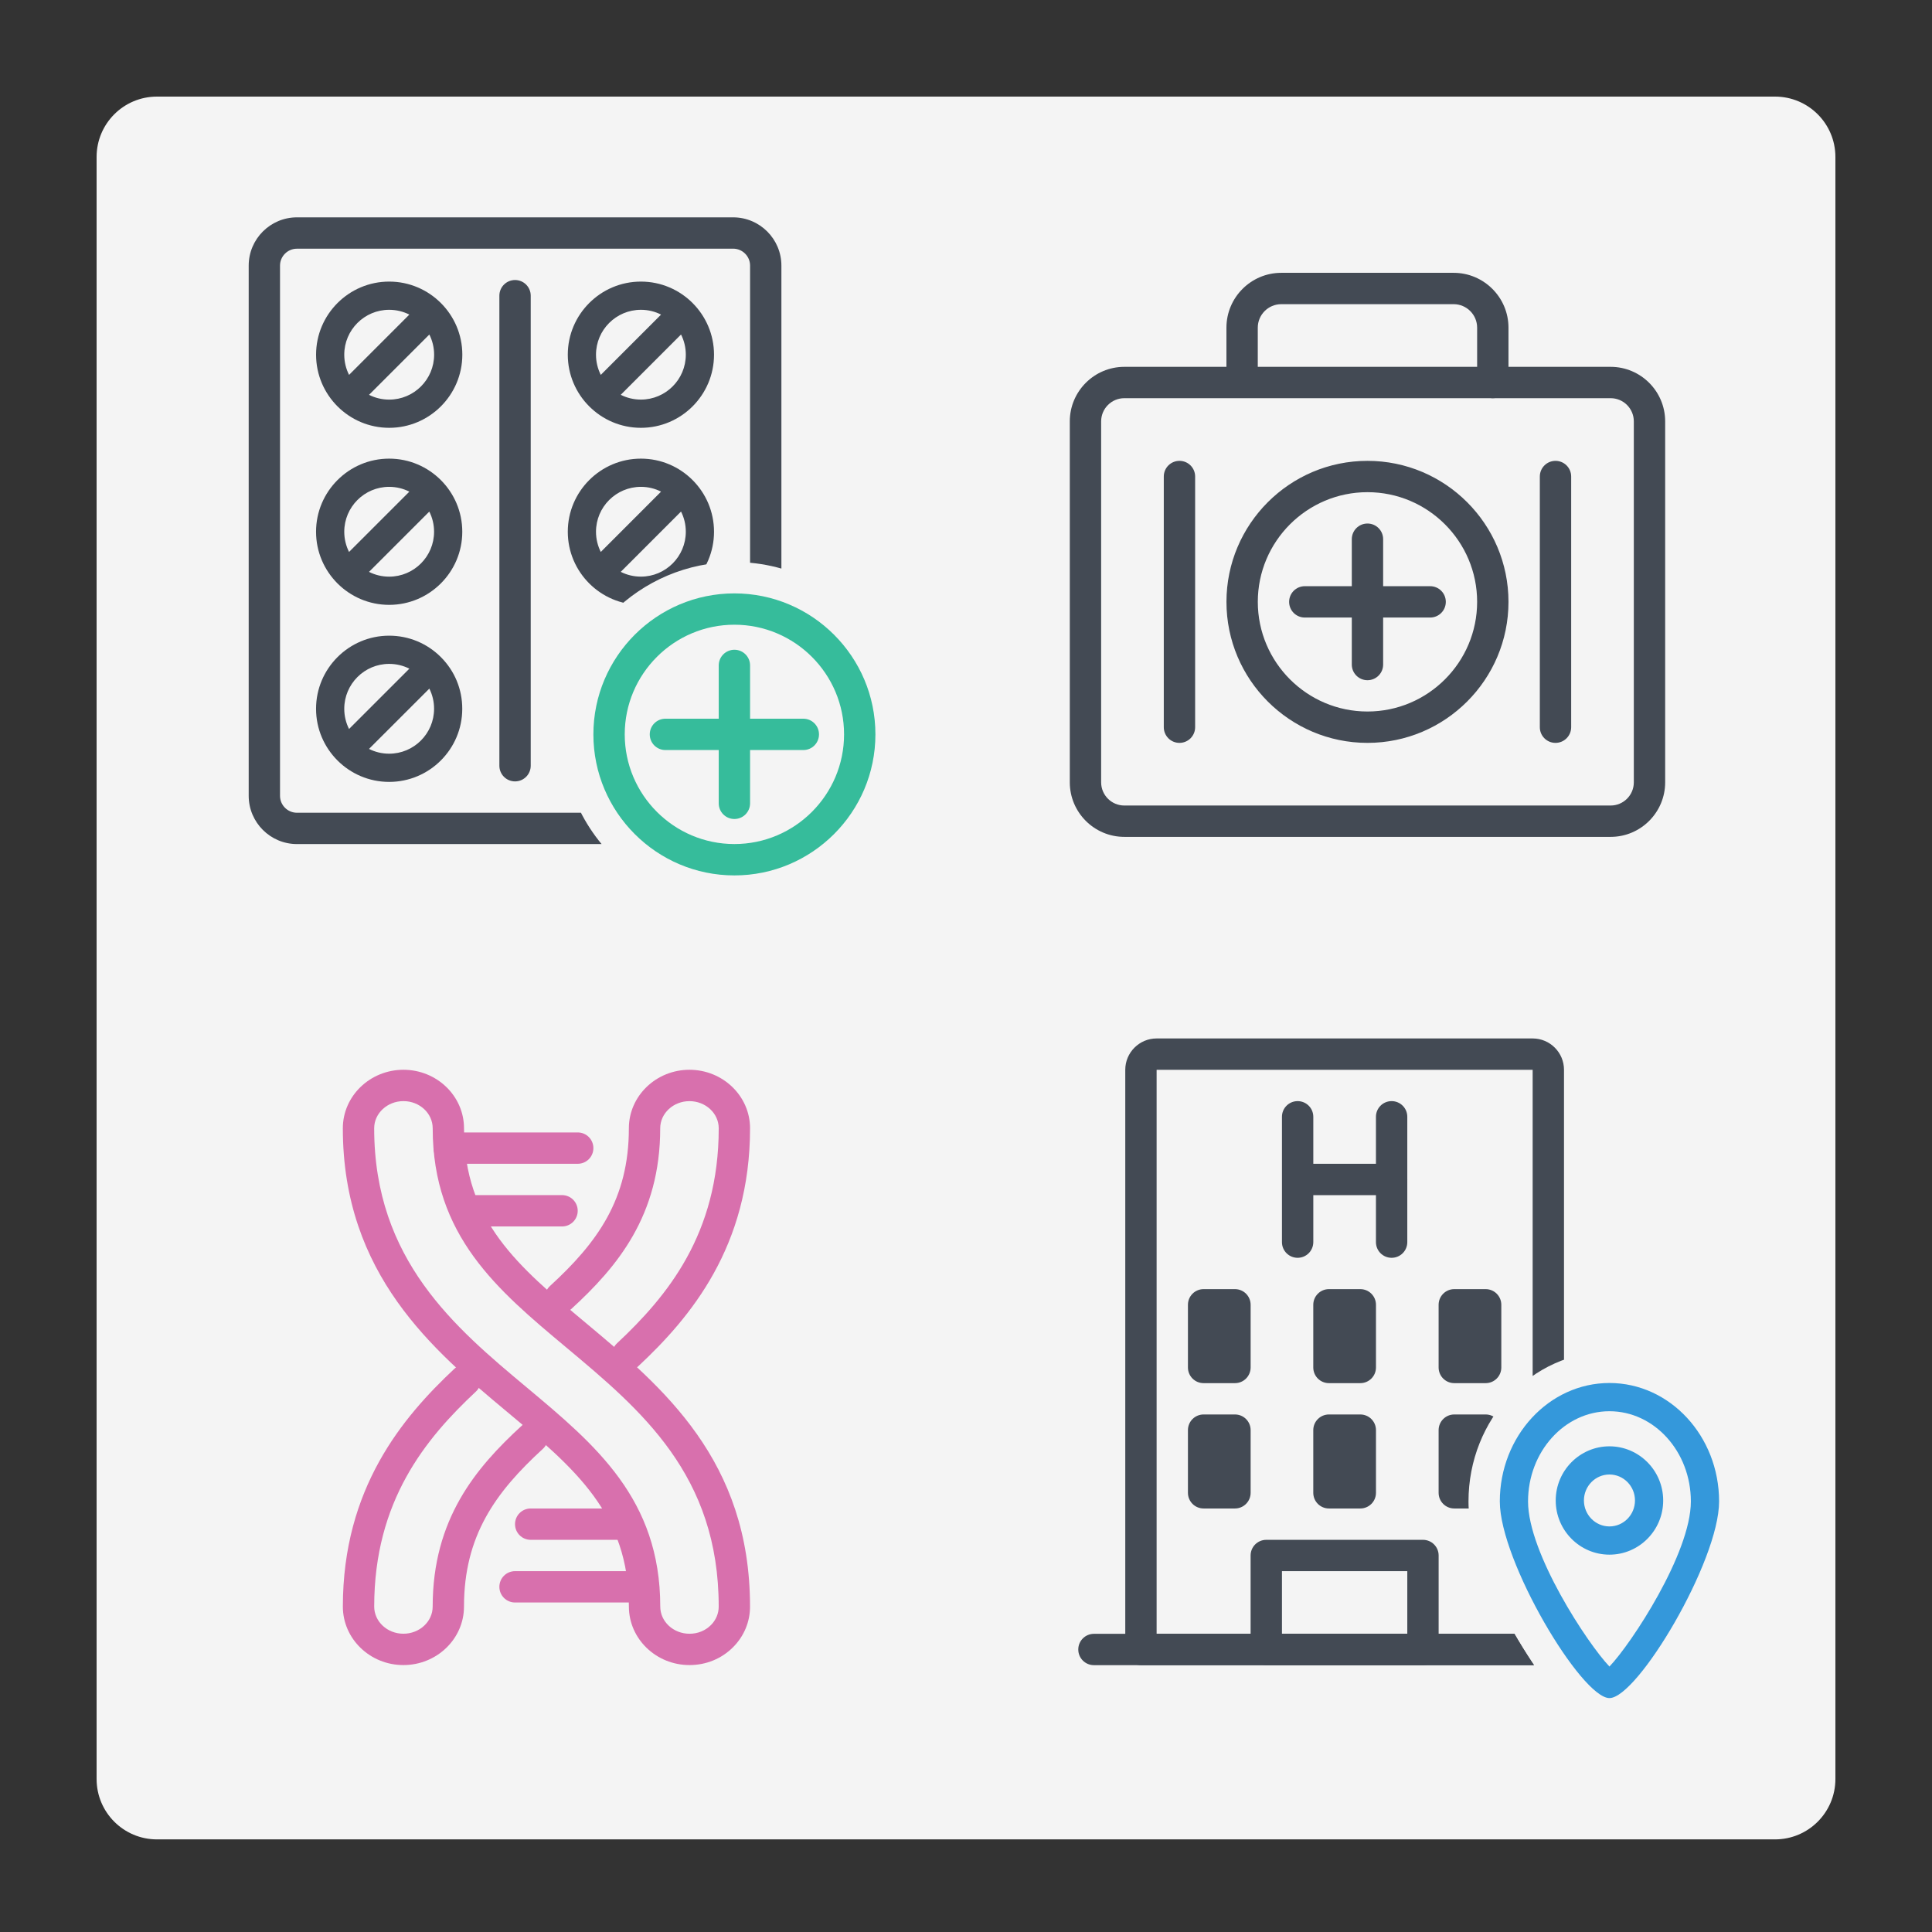
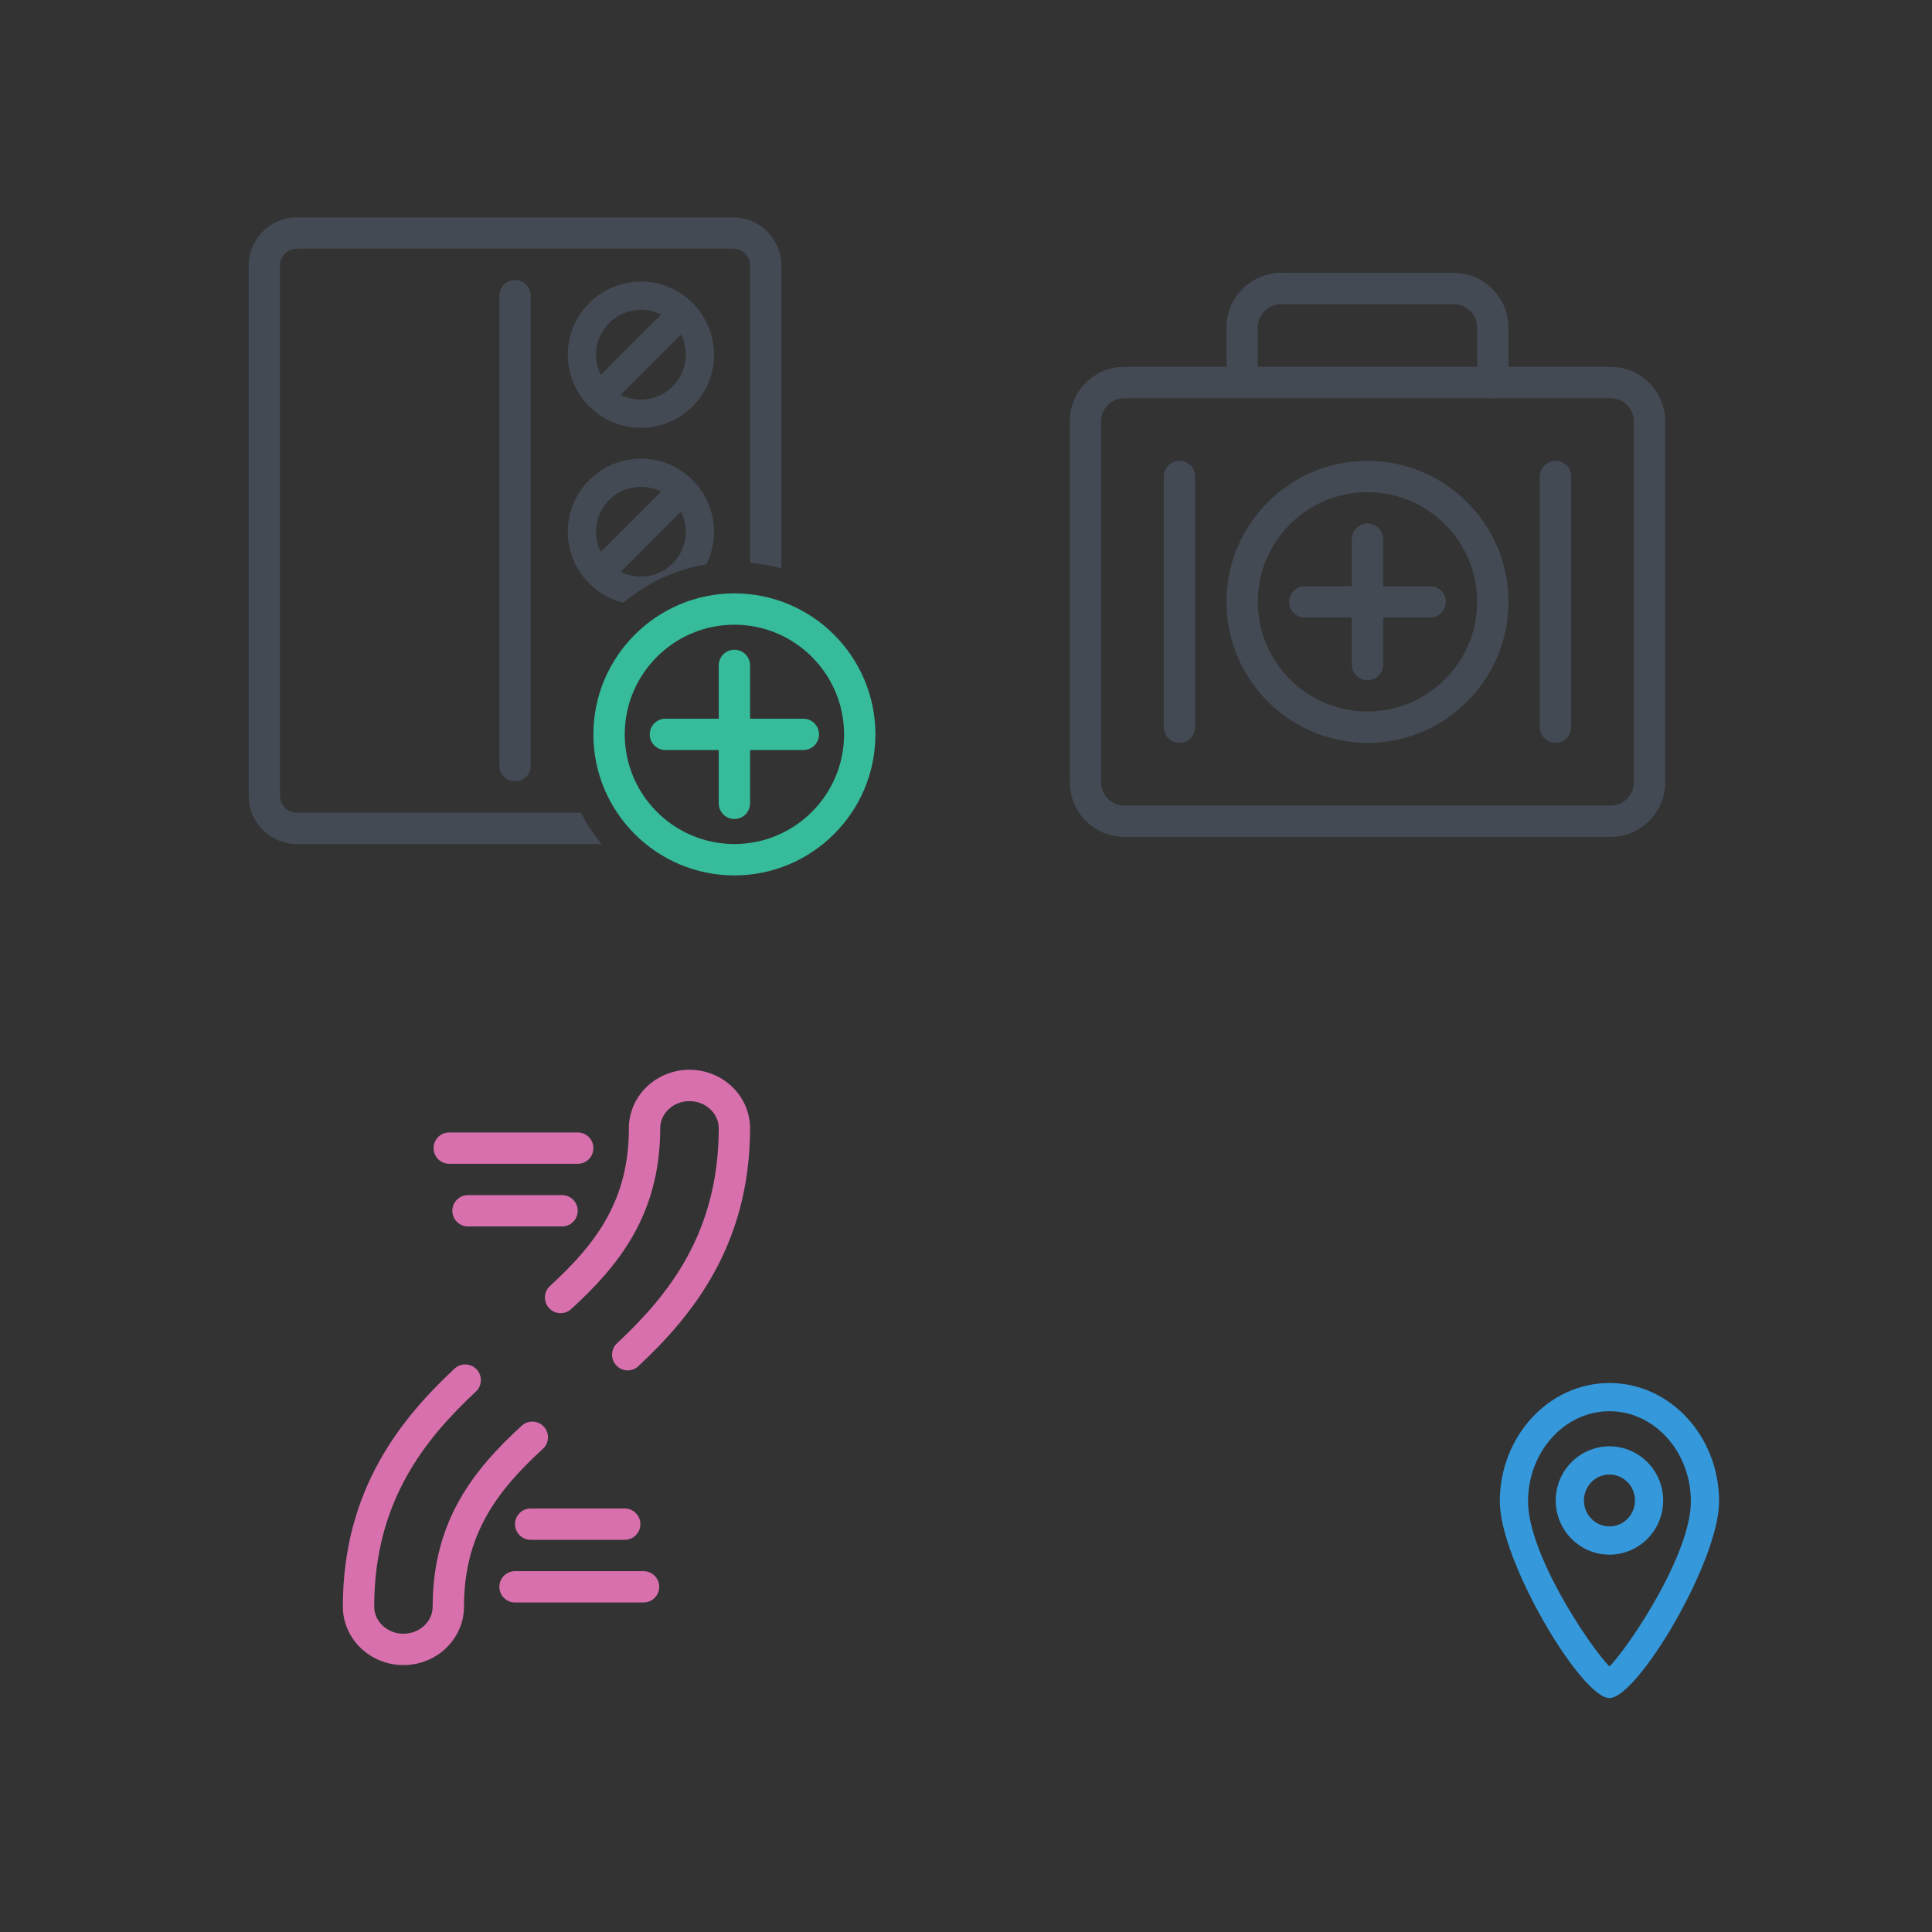
<svg xmlns="http://www.w3.org/2000/svg" xmlns:xlink="http://www.w3.org/1999/xlink" version="1.1" id="Layer_1" x="0px" y="0px" viewBox="0 0 80 80" enable-background="new 0 0 80 80" xml:space="preserve">
  <rect x="0" y="0" width="80" height="80" fill="#333333" stroke="none" />
-   <path fill="#F4F4F4" d="M73.5,76.165h-67c-1.381,0-2.5-1.119-2.5-2.5V6.5C4,5.119,5.119,4,6.5,4h67C74.881,4,76,5.119,76,6.5v67.165  C76,75.045,74.881,76.165,73.5,76.165z" />
  <g id="main_2_">
    <g>
      <defs>
        <path id="SVGID_3_" d="M23.273,30.41c0-3.935,3.201-7.137,7.137-7.137c2.412,0,4.546,1.204,5.839,3.041V9H9v27.249h17.314     C24.477,34.956,23.273,32.821,23.273,30.41z" />
      </defs>
      <clipPath id="SVGID_2_">
        <use xlink:href="#SVGID_3_" overflow="visible" />
      </clipPath>
      <g id="icon" clip-path="url(#SVGID_2_)">
        <path fill="#434A54" d="M30.358,34.951H12.296c-1.102,0-1.998-0.897-1.998-1.998V10.998C10.298,9.897,11.194,9,12.296,9h18.062     c1.102,0,1.998,0.897,1.998,1.998v21.954C32.356,34.055,31.459,34.951,30.358,34.951z M12.296,10.298     c-0.386,0-0.701,0.314-0.701,0.701v21.954c0,0.386,0.314,0.701,0.701,0.701h18.062c0.386,0,0.701-0.314,0.701-0.701V10.998     c0-0.386-0.314-0.701-0.701-0.701H12.296z" />
        <path fill="#434A54" d="M21.327,32.356c-0.359,0-0.649-0.29-0.649-0.649V12.244c0-0.359,0.29-0.649,0.649-0.649     s0.649,0.29,0.649,0.649v19.463C21.976,32.066,21.685,32.356,21.327,32.356z" />
-         <path fill="#434A54" d="M16.114,32.377c-1.669,0-3.027-1.358-3.027-3.027c0-1.669,1.358-3.028,3.027-3.028     c0.808,0,1.569,0.315,2.141,0.887c0.572,0.572,0.887,1.332,0.886,2.141C19.142,31.018,17.784,32.377,16.114,32.377z      M15.28,31.011c0.251,0.127,0.535,0.198,0.834,0.198c1.026,0,1.86-0.834,1.86-1.859c0.001-0.295-0.068-0.58-0.196-0.836     L15.28,31.011z M16.114,27.49c-1.025,0-1.859,0.834-1.859,1.86c0,0.3,0.072,0.585,0.198,0.836l2.498-2.498     C16.695,27.559,16.41,27.49,16.114,27.49z M16.114,25.046c-1.669,0-3.027-1.358-3.027-3.027c0-1.669,1.358-3.028,3.027-3.028     c1.669,0,3.028,1.358,3.028,3.028C19.142,23.687,17.784,25.046,16.114,25.046z M15.28,23.68c0.251,0.127,0.535,0.198,0.834,0.198     c1.026,0,1.86-0.834,1.86-1.859c0-0.3-0.071-0.584-0.198-0.835L15.28,23.68z M16.114,20.159c-1.025,0-1.859,0.834-1.859,1.86     c0,0.3,0.072,0.584,0.198,0.836l2.497-2.497C16.699,20.231,16.415,20.159,16.114,20.159z M16.116,17.715     c-1.669,0-3.028-1.358-3.028-3.028c0-1.669,1.358-3.027,3.027-3.027c1.67,0,3.029,1.358,3.029,3.027     C19.143,16.356,17.785,17.715,16.116,17.715z M15.281,16.349c0.251,0.127,0.535,0.198,0.835,0.198c1.026,0,1.86-0.834,1.86-1.86     c0-0.3-0.072-0.584-0.198-0.835L15.281,16.349z M16.114,12.828c-1.025,0-1.859,0.834-1.859,1.859c0,0.3,0.072,0.585,0.199,0.836     l2.496-2.497C16.699,12.9,16.415,12.828,16.114,12.828z" />
        <path fill="#434A54" d="M26.539,32.377c-1.669,0-3.028-1.358-3.028-3.027c0-1.669,1.358-3.028,3.028-3.028     c1.669,0,3.027,1.358,3.027,3.028C29.566,31.018,28.208,32.377,26.539,32.377z M25.704,31.011     c0.251,0.127,0.535,0.198,0.835,0.198c1.025,0,1.859-0.834,1.859-1.859c0-0.3-0.071-0.584-0.198-0.835L25.704,31.011z      M26.539,27.49c-1.026,0-1.86,0.834-1.86,1.86c0,0.3,0.072,0.584,0.198,0.836l2.497-2.497     C27.123,27.562,26.839,27.49,26.539,27.49z M26.539,25.046c-1.669,0-3.028-1.358-3.028-3.027c0-1.669,1.358-3.028,3.028-3.028     c1.669,0,3.027,1.358,3.027,3.028C29.566,23.687,28.208,25.046,26.539,25.046z M25.704,23.679     c0.251,0.127,0.535,0.198,0.835,0.198c1.025,0,1.859-0.834,1.859-1.859c0-0.3-0.071-0.584-0.198-0.836L25.704,23.679z      M26.539,20.159c-1.026,0-1.86,0.834-1.86,1.86c0,0.3,0.072,0.584,0.198,0.836l2.496-2.497     C27.123,20.23,26.839,20.159,26.539,20.159z M26.539,17.715c-1.669,0-3.028-1.358-3.028-3.028c0-1.669,1.358-3.027,3.028-3.027     c1.669,0,3.027,1.358,3.027,3.027C29.566,16.356,28.208,17.715,26.539,17.715z M25.704,16.348     c0.251,0.127,0.535,0.198,0.835,0.198c1.025,0,1.859-0.834,1.859-1.86c0-0.3-0.071-0.584-0.198-0.835L25.704,16.348z      M26.539,12.828c-1.026,0-1.86,0.834-1.86,1.859c0,0.3,0.072,0.585,0.198,0.836l2.496-2.496     C27.123,12.899,26.839,12.828,26.539,12.828z" />
      </g>
    </g>
    <g id="overlay_2_">
      <path fill="#36BC9B" d="M30.41,36.249c-3.22,0-5.839-2.619-5.839-5.839s2.619-5.839,5.839-5.839s5.839,2.619,5.839,5.839    S33.629,36.249,30.41,36.249z M30.41,25.868c-2.504,0-4.541,2.038-4.541,4.541s2.038,4.541,4.541,4.541s4.541-2.038,4.541-4.541    S32.913,25.868,30.41,25.868z" />
      <path fill="#36BC9B" d="M30.41,33.913c-0.359,0-0.649-0.29-0.649-0.649v-5.71c0-0.359,0.29-0.649,0.649-0.649    s0.649,0.29,0.649,0.649v5.71C31.058,33.623,30.768,33.913,30.41,33.913z" />
      <path fill="#36BC9B" d="M33.264,31.058h-5.71c-0.359,0-0.649-0.29-0.649-0.649s0.29-0.649,0.649-0.649h5.71    c0.359,0,0.649,0.29,0.649,0.649S33.623,31.058,33.264,31.058z" />
    </g>
  </g>
  <g id="icon_1_">
    <path fill="#434A54" d="M61.814,16.488c-0.359,0-0.649-0.29-0.649-0.649v-2.271c0-0.537-0.437-0.973-0.973-0.973h-7.137   c-0.537,0-0.973,0.437-0.973,0.973v2.141c0,0.359-0.29,0.649-0.649,0.649s-0.649-0.29-0.649-0.649v-2.141   c0-1.252,1.019-2.271,2.271-2.271h7.137c1.252,0,2.271,1.019,2.271,2.271v2.271C62.463,16.198,62.173,16.488,61.814,16.488z" />
    <path fill="#434A54" d="M66.693,34.653H46.556c-1.245,0-2.258-1.013-2.258-2.258V17.448c0-1.245,1.013-2.258,2.258-2.258h20.137   c1.245,0,2.258,1.013,2.258,2.258v14.947C68.951,33.64,67.938,34.653,66.693,34.653z M46.556,16.488c-0.53,0-0.96,0.431-0.96,0.96   v14.947c0,0.53,0.431,0.96,0.96,0.96h20.137c0.53,0,0.96-0.431,0.96-0.96V17.448c0-0.53-0.431-0.96-0.96-0.96H46.556z" />
    <path fill="#434A54" d="M64.41,30.761c-0.359,0-0.649-0.29-0.649-0.649v-10.38c0-0.359,0.29-0.649,0.649-0.649   c0.359,0,0.649,0.29,0.649,0.649v10.38C65.058,30.471,64.768,30.761,64.41,30.761z M56.624,30.761c-3.22,0-5.839-2.619-5.839-5.839   s2.619-5.839,5.839-5.839c3.22,0,5.839,2.619,5.839,5.839S59.844,30.761,56.624,30.761z M56.624,20.38   c-2.504,0-4.541,2.038-4.541,4.541s2.038,4.541,4.541,4.541c2.504,0,4.541-2.038,4.541-4.541S59.128,20.38,56.624,20.38z    M48.839,30.761c-0.359,0-0.649-0.29-0.649-0.649v-10.38c0-0.359,0.29-0.649,0.649-0.649s0.649,0.29,0.649,0.649v10.38   C49.488,30.471,49.198,30.761,48.839,30.761z M56.624,28.166c-0.359,0-0.649-0.29-0.649-0.649v-1.946h-1.946   c-0.359,0-0.649-0.29-0.649-0.649s0.29-0.649,0.649-0.649h1.946v-1.946c0-0.359,0.29-0.649,0.649-0.649s0.649,0.29,0.649,0.649   v1.946h1.946c0.359,0,0.649,0.29,0.649,0.649s-0.29,0.649-0.649,0.649h-1.946v1.946C57.273,27.876,56.983,28.166,56.624,28.166z" />
  </g>
  <g id="icon_3_">
-     <path fill="#D870AD" d="M28.551,68.947c-1.384,0-2.51-1.087-2.51-2.422c0-3.846-2.231-5.712-5.056-8.074   c-3.025-2.526-6.789-5.671-6.789-11.732c0-1.335,1.126-2.422,2.51-2.422c1.383,0,2.508,1.087,2.508,2.422   c0,3.846,2.231,5.711,5.057,8.072c3.181,2.66,6.786,5.676,6.786,11.733c0.001,0.63-0.248,1.228-0.702,1.683   C29.879,68.684,29.238,68.947,28.551,68.947z M16.706,45.595c-0.668,0-1.212,0.504-1.212,1.124c0,5.454,3.36,8.261,6.324,10.737   c2.84,2.375,5.522,4.617,5.522,9.07c0,0.62,0.544,1.124,1.212,1.124c0.34,0,0.654-0.127,0.886-0.359   c0.208-0.209,0.323-0.481,0.322-0.765c0-5.452-3.213-8.139-6.321-10.738c-2.84-2.374-5.522-4.616-5.522-9.068   C17.917,46.099,17.374,45.595,16.706,45.595z" />
    <path fill="#D870AD" d="M16.704,68.947c-1.382,0-2.507-1.087-2.507-2.422c0-4.898,2.47-7.837,4.623-9.851   c0.262-0.244,0.673-0.23,0.917,0.03c0.245,0.262,0.231,0.672-0.03,0.917c-2.083,1.948-4.212,4.53-4.212,8.904   c0,0.62,0.542,1.124,1.209,1.124c0.668,0,1.212-0.504,1.212-1.124c0-3.611,1.772-5.734,3.687-7.489   c0.264-0.242,0.674-0.224,0.917,0.04c0.242,0.264,0.224,0.675-0.04,0.917c-1.961,1.797-3.267,3.596-3.267,6.532   C19.213,67.861,18.087,68.947,16.704,68.947z M25.993,56.745c-0.173,0-0.346-0.069-0.474-0.206   c-0.245-0.262-0.231-0.672,0.031-0.917c2.082-1.948,4.211-4.528,4.211-8.902c0-0.62-0.544-1.124-1.212-1.124   c-0.668,0-1.211,0.504-1.211,1.124c0,3.611-1.771,5.733-3.686,7.486c-0.264,0.241-0.675,0.224-0.917-0.04   c-0.242-0.264-0.224-0.675,0.04-0.917c1.96-1.796,3.265-3.593,3.265-6.53c0-1.335,1.125-2.422,2.508-2.422   c1.384,0,2.51,1.087,2.51,2.422c0,4.898-2.47,7.837-4.623,9.849C26.311,56.687,26.152,56.745,25.993,56.745z" />
    <path fill="#D870AD" d="M23.273,50.785H19.38c-0.359,0-0.649-0.29-0.649-0.649s0.29-0.649,0.649-0.649h3.893   c0.359,0,0.649,0.29,0.649,0.649S23.632,50.785,23.273,50.785z M23.922,48.19h-5.32c-0.359,0-0.649-0.29-0.649-0.649   s0.29-0.649,0.649-0.649h5.32c0.359,0,0.649,0.29,0.649,0.649S24.28,48.19,23.922,48.19z" />
    <path fill="#D870AD" d="M26.647,66.356h-5.32c-0.359,0-0.649-0.29-0.649-0.649c0-0.359,0.29-0.649,0.649-0.649h5.32   c0.359,0,0.649,0.29,0.649,0.649C27.296,66.066,27.005,66.356,26.647,66.356z M25.868,63.761h-3.893   c-0.359,0-0.649-0.29-0.649-0.649s0.29-0.649,0.649-0.649h3.893c0.359,0,0.649,0.29,0.649,0.649S26.227,63.761,25.868,63.761z" />
  </g>
  <g id="main_3_">
    <g>
      <defs>
-         <path id="SVGID_1_" d="M64.347,70.095c-0.476-0.603-1.001-1.372-1.476-2.166c-0.942-1.574-2.064-3.85-2.064-5.757     c0-3.419,2.618-6.201,5.837-6.201c1.87,0,3.535,0.94,4.604,2.396V43H44v27.249h20.47C64.429,70.198,64.388,70.147,64.347,70.095z     " />
-       </defs>
+         </defs>
      <clipPath id="SVGID_4_">
        <use xlink:href="#SVGID_1_" overflow="visible" />
      </clipPath>
      <g id="icon_7_" clip-path="url(#SVGID_4_)">
        <path fill="#434A54" d="M64.112,68.951H47.244c-0.359,0-0.649-0.29-0.649-0.649V44.298c0-0.715,0.582-1.298,1.298-1.298h15.571     c0.715,0,1.298,0.582,1.298,1.298v24.005C64.761,68.661,64.471,68.951,64.112,68.951z M47.893,67.653h15.571V44.298H47.893     V67.653z" />
-         <path fill="#434A54" d="M58.922,68.951h-6.488c-0.359,0-0.649-0.29-0.649-0.649V64.41c0-0.359,0.29-0.649,0.649-0.649h6.488     c0.359,0,0.649,0.29,0.649,0.649v3.893C59.571,68.661,59.28,68.951,58.922,68.951z M53.083,67.653h5.19v-2.595h-5.19V67.653z" />
        <path fill="#434A54" d="M66.058,68.951H45.298c-0.359,0-0.649-0.29-0.649-0.649c0-0.359,0.29-0.649,0.649-0.649h20.761     c0.359,0,0.649,0.29,0.649,0.649C66.707,68.661,66.417,68.951,66.058,68.951z" />
        <path fill="#434A54" d="M51.137,57.273h-1.298c-0.359,0-0.649-0.29-0.649-0.649v-2.595c0-0.359,0.29-0.649,0.649-0.649h1.298     c0.359,0,0.649,0.29,0.649,0.649v2.595C51.785,56.983,51.495,57.273,51.137,57.273z" />
        <path fill="#434A54" d="M56.327,57.273h-1.298c-0.359,0-0.649-0.29-0.649-0.649v-2.595c0-0.359,0.29-0.649,0.649-0.649h1.298     c0.359,0,0.649,0.29,0.649,0.649v2.595C56.976,56.983,56.685,57.273,56.327,57.273z" />
        <path fill="#434A54" d="M61.517,57.273h-1.298c-0.359,0-0.649-0.29-0.649-0.649v-2.595c0-0.359,0.29-0.649,0.649-0.649h1.298     c0.359,0,0.649,0.29,0.649,0.649v2.595C62.166,56.983,61.876,57.273,61.517,57.273z" />
        <path fill="#434A54" d="M51.137,62.463h-1.298c-0.359,0-0.649-0.29-0.649-0.649v-2.595c0-0.359,0.29-0.649,0.649-0.649h1.298     c0.359,0,0.649,0.29,0.649,0.649v2.595C51.785,62.173,51.495,62.463,51.137,62.463z" />
        <path fill="#434A54" d="M56.327,62.463h-1.298c-0.359,0-0.649-0.29-0.649-0.649v-2.595c0-0.359,0.29-0.649,0.649-0.649h1.298     c0.359,0,0.649,0.29,0.649,0.649v2.595C56.976,62.173,56.685,62.463,56.327,62.463z" />
        <path fill="#434A54" d="M61.517,62.463h-1.298c-0.359,0-0.649-0.29-0.649-0.649v-2.595c0-0.359,0.29-0.649,0.649-0.649h1.298     c0.359,0,0.649,0.29,0.649,0.649v2.595C62.166,62.173,61.876,62.463,61.517,62.463z" />
        <path fill="#434A54" d="M53.732,52.083c-0.359,0-0.649-0.29-0.649-0.649v-5.19c0-0.359,0.29-0.649,0.649-0.649     s0.649,0.29,0.649,0.649v5.19C54.38,51.793,54.09,52.083,53.732,52.083z" />
        <path fill="#434A54" d="M57.624,52.083c-0.359,0-0.649-0.29-0.649-0.649v-5.19c0-0.359,0.29-0.649,0.649-0.649     s0.649,0.29,0.649,0.649v5.19C58.273,51.793,57.983,52.083,57.624,52.083z" />
        <path fill="#434A54" d="M57.624,49.488h-3.763c-0.359,0-0.649-0.29-0.649-0.649s0.29-0.649,0.649-0.649h3.763     c0.359,0,0.649,0.29,0.649,0.649S57.983,49.488,57.624,49.488z" />
      </g>
    </g>
    <g id="overlay_3_">
      <path fill="#3498DB" d="M66.644,70.314c-1.159,0-4.54-5.665-4.54-8.143c0-2.704,2.036-4.904,4.54-4.904s4.54,2.2,4.54,4.904    C71.184,64.648,67.804,70.314,66.644,70.314z M66.432,69.197L66.432,69.197L66.432,69.197z M66.644,58.436    c-1.859,0-3.371,1.676-3.371,3.736c0,2.144,2.468,5.892,3.371,6.836c0.903-0.944,3.371-4.692,3.371-6.836    C70.016,60.111,68.503,58.436,66.644,58.436z M66.644,64.375c-1.227,0-2.225-1.007-2.225-2.243c0-1.237,0.999-2.243,2.225-2.243    s2.225,1.007,2.225,2.243C68.87,63.368,67.871,64.375,66.644,64.375z M66.644,61.056c-0.583,0-1.057,0.482-1.057,1.075    c0,0.593,0.474,1.075,1.057,1.075s1.057-0.482,1.057-1.075C67.701,61.538,67.227,61.056,66.644,61.056z" />
    </g>
  </g>
</svg>